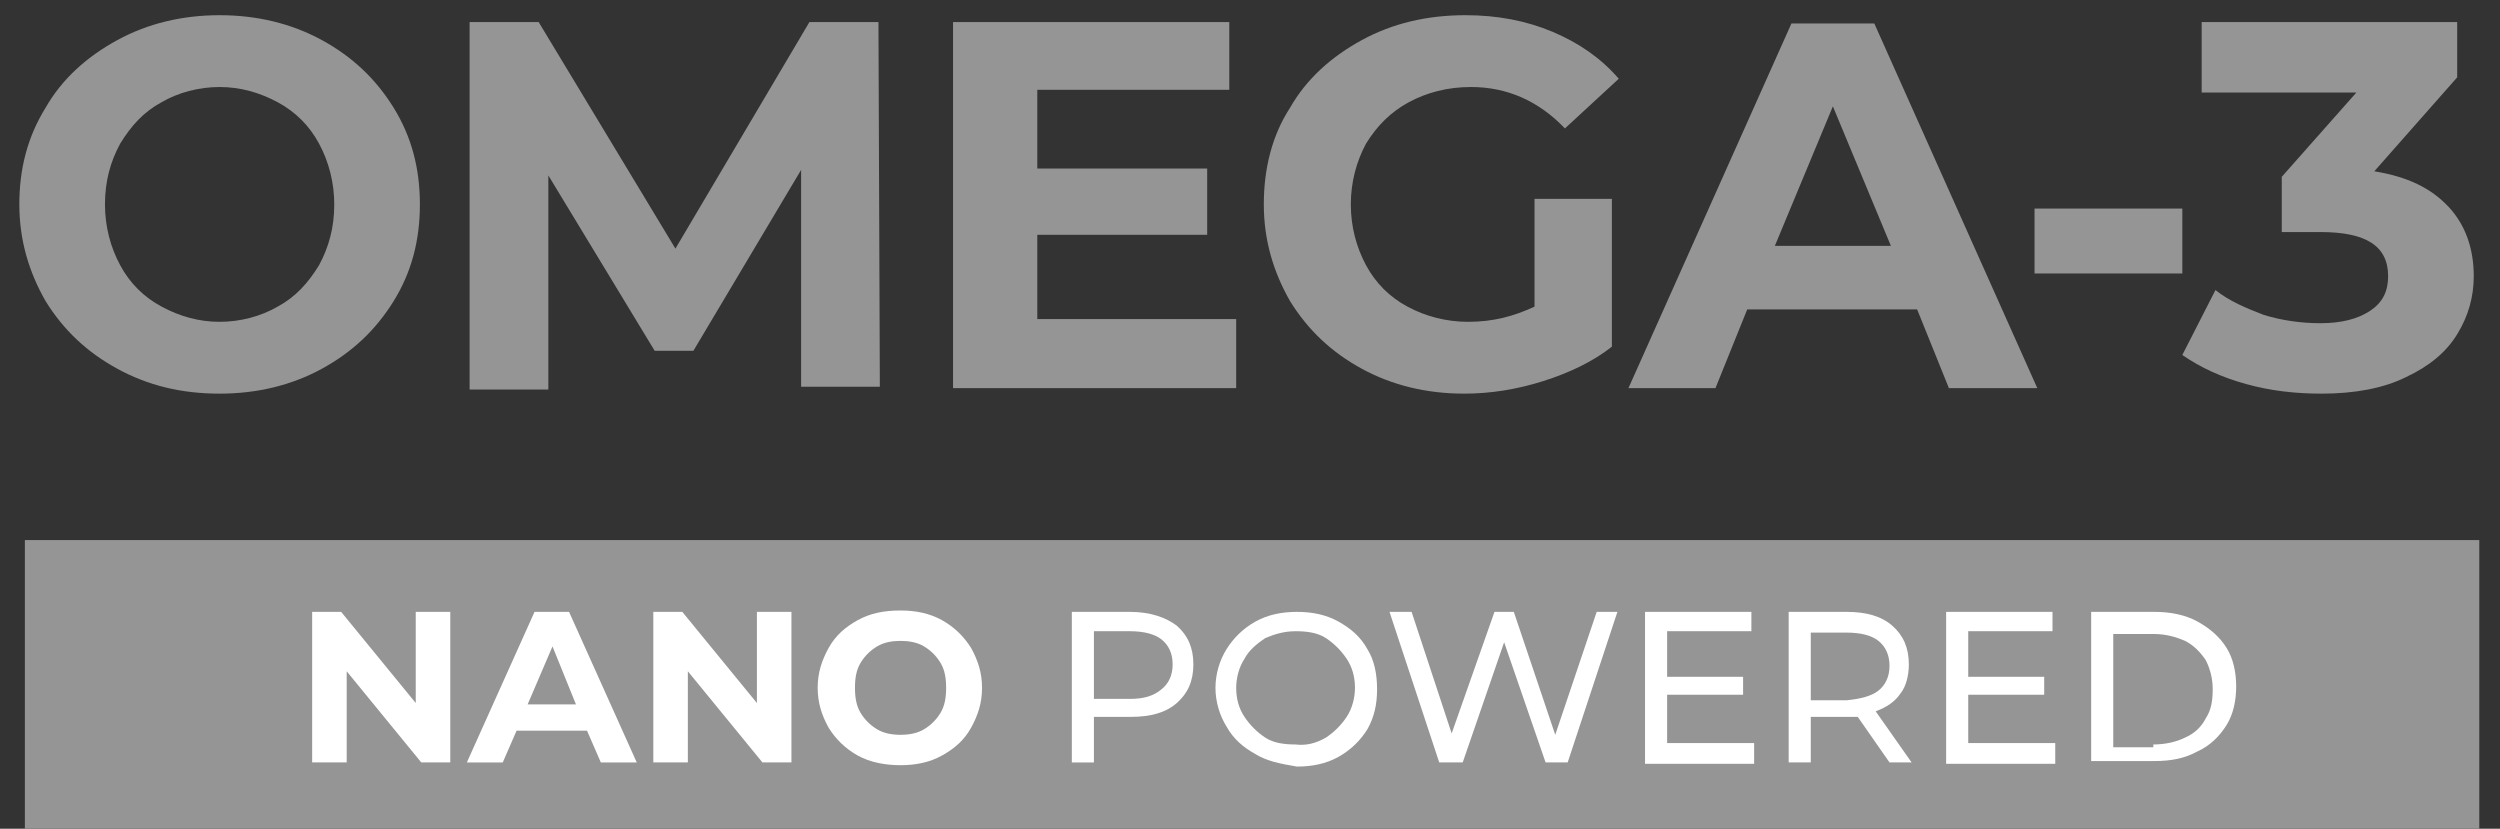
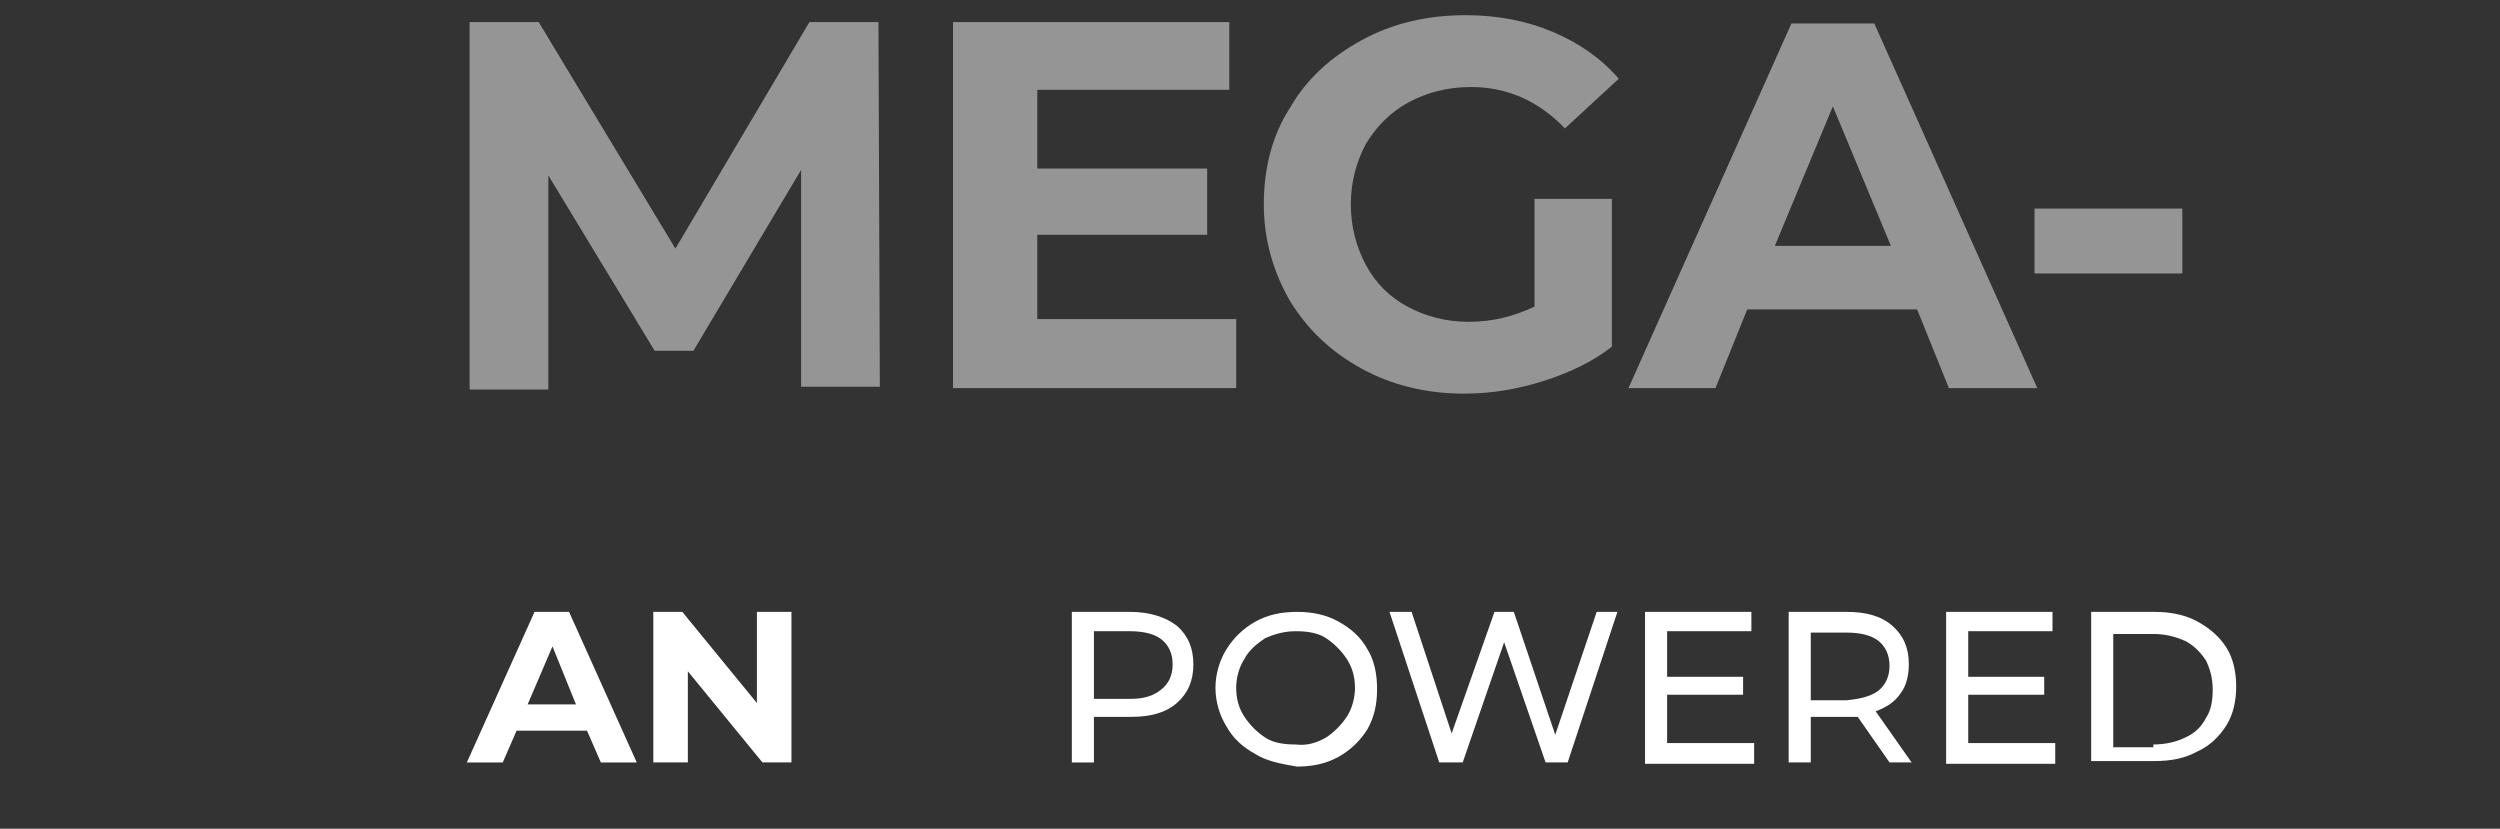
<svg xmlns="http://www.w3.org/2000/svg" version="1.1" id="Layer_1" x="0px" y="0px" viewBox="0 0 181 60" style="enable-background:new 0 0 181 60;" xml:space="preserve">
  <rect x="0" y="0" width="181" height="60" fill="#333333" stroke="none" />
  <style type="text/css">
	.st0{fill:#969595;}
	.st1{fill:#FFFFFF;}
</style>
  <g>
    <g>
-       <path class="st0" d="M8.5,26.7c-2.2-1.2-3.9-2.8-5.2-4.9c-1.2-2.1-1.9-4.4-1.9-7c0-2.6,0.6-4.9,1.9-7c1.2-2.1,3-3.7,5.2-4.9    c2.2-1.2,4.7-1.8,7.4-1.8c2.7,0,5.2,0.6,7.4,1.8c2.2,1.2,3.9,2.8,5.2,4.9c1.3,2.1,1.9,4.4,1.9,7c0,2.6-0.6,4.9-1.9,7    c-1.3,2.1-3,3.7-5.2,4.9c-2.2,1.2-4.7,1.8-7.4,1.8C13.1,28.5,10.7,27.9,8.5,26.7z M20.1,22.2c1.3-0.7,2.2-1.7,3-3    c0.7-1.3,1.1-2.7,1.1-4.4c0-1.6-0.4-3.1-1.1-4.4s-1.7-2.3-3-3c-1.3-0.7-2.7-1.1-4.2-1.1s-3,0.4-4.2,1.1c-1.3,0.7-2.2,1.7-3,3    c-0.7,1.3-1.1,2.7-1.1,4.4c0,1.6,0.4,3.1,1.1,4.4c0.7,1.3,1.7,2.3,3,3c1.3,0.7,2.7,1.1,4.2,1.1S18.9,22.9,20.1,22.2z" />
      <path class="st0" d="M58,28.1l0-15.8l-7.8,13.1h-2.8l-7.7-12.7v15.5H34V1.6H39l9.9,16.4l9.7-16.4h5l0.1,26.4H58z" />
      <path class="st0" d="M89.5,23.2v4.9H69V1.6h20v4.9H75.1v5.7h12.3V17H75.1v6.1H89.5z" />
      <path class="st0" d="M111.1,14.4h5.6v10.7c-1.4,1.1-3.1,1.9-5,2.5c-1.9,0.6-3.8,0.9-5.7,0.9c-2.7,0-5.2-0.6-7.4-1.8    c-2.2-1.2-3.9-2.8-5.2-4.9c-1.2-2.1-1.9-4.4-1.9-7c0-2.6,0.6-5,1.9-7c1.2-2.1,3-3.7,5.2-4.9c2.2-1.2,4.7-1.8,7.5-1.8    c2.3,0,4.4,0.4,6.3,1.2c1.9,0.8,3.5,1.9,4.8,3.4l-3.9,3.6c-1.9-2-4.2-3-6.8-3c-1.7,0-3.2,0.4-4.5,1.1c-1.3,0.7-2.3,1.7-3.1,3    c-0.7,1.3-1.1,2.8-1.1,4.4c0,1.6,0.4,3.1,1.1,4.4c0.7,1.3,1.7,2.3,3,3c1.3,0.7,2.8,1.1,4.4,1.1c1.8,0,3.3-0.4,4.8-1.1V14.4z" />
      <path class="st0" d="M138.8,22.4h-12.3l-2.3,5.7h-6.3l11.8-26.4h6l11.8,26.4h-6.4L138.8,22.4z M136.9,17.8l-4.2-10.1l-4.2,10.1    H136.9z" />
      <path class="st0" d="M147.3,15.1h10.7v4.7h-10.7V15.1z" />
-       <path class="st0" d="M177.3,15c1.2,1.3,1.8,3,1.8,5c0,1.5-0.4,2.9-1.2,4.2c-0.8,1.3-2,2.3-3.7,3.1c-1.6,0.8-3.7,1.2-6.1,1.2    c-1.9,0-3.7-0.2-5.5-0.7c-1.8-0.5-3.3-1.2-4.6-2.1l2.4-4.7c1,0.8,2.2,1.3,3.5,1.8c1.3,0.4,2.7,0.6,4.1,0.6c1.5,0,2.7-0.3,3.6-0.9    c0.9-0.6,1.3-1.4,1.3-2.5c0-2.2-1.6-3.2-4.9-3.2h-2.8v-4l5.4-6.1h-11.2V1.6h18.5v4l-6,6.8C174.3,12.8,176,13.6,177.3,15z" />
    </g>
-     <rect x="1.8" y="39.1" class="st0" width="177.7" height="20.9" />
    <g>
-       <path class="st1" d="M32.6,44.3v10.9h-2.1l-5.4-6.6v6.6h-2.5V44.3h2.1l5.4,6.6v-6.6H32.6z" />
      <path class="st1" d="M42.5,52.9h-5.1l-1,2.3h-2.6l4.9-10.9h2.5l4.9,10.9h-2.6L42.5,52.9z M41.7,51l-1.7-4.2L38.2,51H41.7z" />
      <path class="st1" d="M57.3,44.3v10.9h-2.1l-5.4-6.6v6.6h-2.5V44.3h2.1l5.4,6.6v-6.6H57.3z" />
-       <path class="st1" d="M62.1,54.7c-0.9-0.5-1.6-1.2-2.1-2c-0.5-0.9-0.8-1.8-0.8-2.9s0.3-2,0.8-2.9c0.5-0.9,1.2-1.5,2.1-2    c0.9-0.5,1.9-0.7,3.1-0.7c1.1,0,2.1,0.2,3,0.7c0.9,0.5,1.6,1.2,2.1,2c0.5,0.9,0.8,1.8,0.8,2.9s-0.3,2-0.8,2.9    c-0.5,0.9-1.2,1.5-2.1,2c-0.9,0.5-1.9,0.7-3,0.7C64.1,55.4,63,55.2,62.1,54.7z M66.9,52.8c0.5-0.3,0.9-0.7,1.2-1.2    c0.3-0.5,0.4-1.1,0.4-1.8s-0.1-1.3-0.4-1.8c-0.3-0.5-0.7-0.9-1.2-1.2c-0.5-0.3-1.1-0.4-1.7-0.4s-1.2,0.1-1.7,0.4    c-0.5,0.3-0.9,0.7-1.2,1.2c-0.3,0.5-0.4,1.1-0.4,1.8s0.1,1.3,0.4,1.8c0.3,0.5,0.7,0.9,1.2,1.2c0.5,0.3,1.1,0.4,1.7,0.4    S66.4,53.1,66.9,52.8z" />
      <path class="st1" d="M85.2,45.3c0.8,0.7,1.2,1.6,1.2,2.8c0,1.2-0.4,2.1-1.2,2.8c-0.8,0.7-1.9,1-3.3,1h-2.7v3.3h-1.6V44.3h4.2    C83.3,44.3,84.4,44.7,85.2,45.3z M84.1,49.9c0.5-0.4,0.8-1,0.8-1.8c0-0.8-0.3-1.4-0.8-1.8c-0.5-0.4-1.3-0.6-2.3-0.6h-2.6v4.9h2.6    C82.8,50.6,83.5,50.4,84.1,49.9z" />
      <path class="st1" d="M90.9,54.6c-0.9-0.5-1.6-1.1-2.1-2c-0.5-0.8-0.8-1.8-0.8-2.8s0.3-2,0.8-2.8c0.5-0.8,1.2-1.5,2.1-2    c0.9-0.5,1.9-0.7,3-0.7c1.1,0,2.1,0.2,3,0.7c0.9,0.5,1.6,1.1,2.1,2c0.5,0.8,0.7,1.8,0.7,2.9c0,1.1-0.2,2-0.7,2.9    c-0.5,0.8-1.2,1.5-2.1,2c-0.9,0.5-1.9,0.7-3,0.7C92.7,55.3,91.7,55.1,90.9,54.6z M96,53.4c0.6-0.4,1.1-0.9,1.5-1.5    c0.4-0.6,0.6-1.4,0.6-2.1c0-0.8-0.2-1.5-0.6-2.1c-0.4-0.6-0.9-1.1-1.5-1.5c-0.6-0.4-1.4-0.5-2.2-0.5c-0.8,0-1.5,0.2-2.2,0.5    c-0.6,0.4-1.2,0.9-1.5,1.5c-0.4,0.6-0.6,1.4-0.6,2.1c0,0.8,0.2,1.5,0.6,2.1c0.4,0.6,0.9,1.1,1.5,1.5c0.6,0.4,1.4,0.5,2.2,0.5    C94.6,54,95.3,53.8,96,53.4z" />
      <path class="st1" d="M117.1,44.3l-3.6,10.9h-1.6l-3-8.7l-3,8.7h-1.7l-3.6-10.9h1.6l2.9,8.8l3.1-8.8h1.4l3,8.9l3-8.9H117.1z" />
      <path class="st1" d="M127,53.9v1.4h-7.9V44.3h7.7v1.4h-6.1V49h5.5v1.3h-5.5v3.5H127z" />
      <path class="st1" d="M136.8,55.2l-2.3-3.3c-0.3,0-0.5,0-0.7,0h-2.7v3.3h-1.6V44.3h4.2c1.4,0,2.5,0.3,3.3,1    c0.8,0.7,1.2,1.6,1.2,2.8c0,0.8-0.2,1.6-0.6,2.1c-0.4,0.6-1,1-1.8,1.3l2.6,3.7H136.8z M136,50c0.5-0.4,0.8-1,0.8-1.8    c0-0.8-0.3-1.4-0.8-1.8c-0.5-0.4-1.3-0.6-2.3-0.6h-2.6v4.9h2.6C134.7,50.6,135.5,50.4,136,50z" />
      <path class="st1" d="M148.8,53.9v1.4h-7.9V44.3h7.7v1.4h-6.1V49h5.5v1.3h-5.5v3.5H148.8z" />
      <path class="st1" d="M151.4,44.3h4.6c1.1,0,2.2,0.2,3.1,0.7c0.9,0.5,1.6,1.1,2.1,1.9c0.5,0.8,0.7,1.8,0.7,2.8s-0.2,2-0.7,2.8    c-0.5,0.8-1.2,1.5-2.1,1.9c-0.9,0.5-1.9,0.7-3.1,0.7h-4.6V44.3z M155.9,53.9c0.9,0,1.7-0.2,2.3-0.5c0.7-0.3,1.2-0.8,1.5-1.4    c0.4-0.6,0.5-1.3,0.5-2.1c0-0.8-0.2-1.5-0.5-2.1c-0.4-0.6-0.9-1.1-1.5-1.4c-0.7-0.3-1.4-0.5-2.3-0.5H153v8.2H155.9z" />
    </g>
  </g>
</svg>